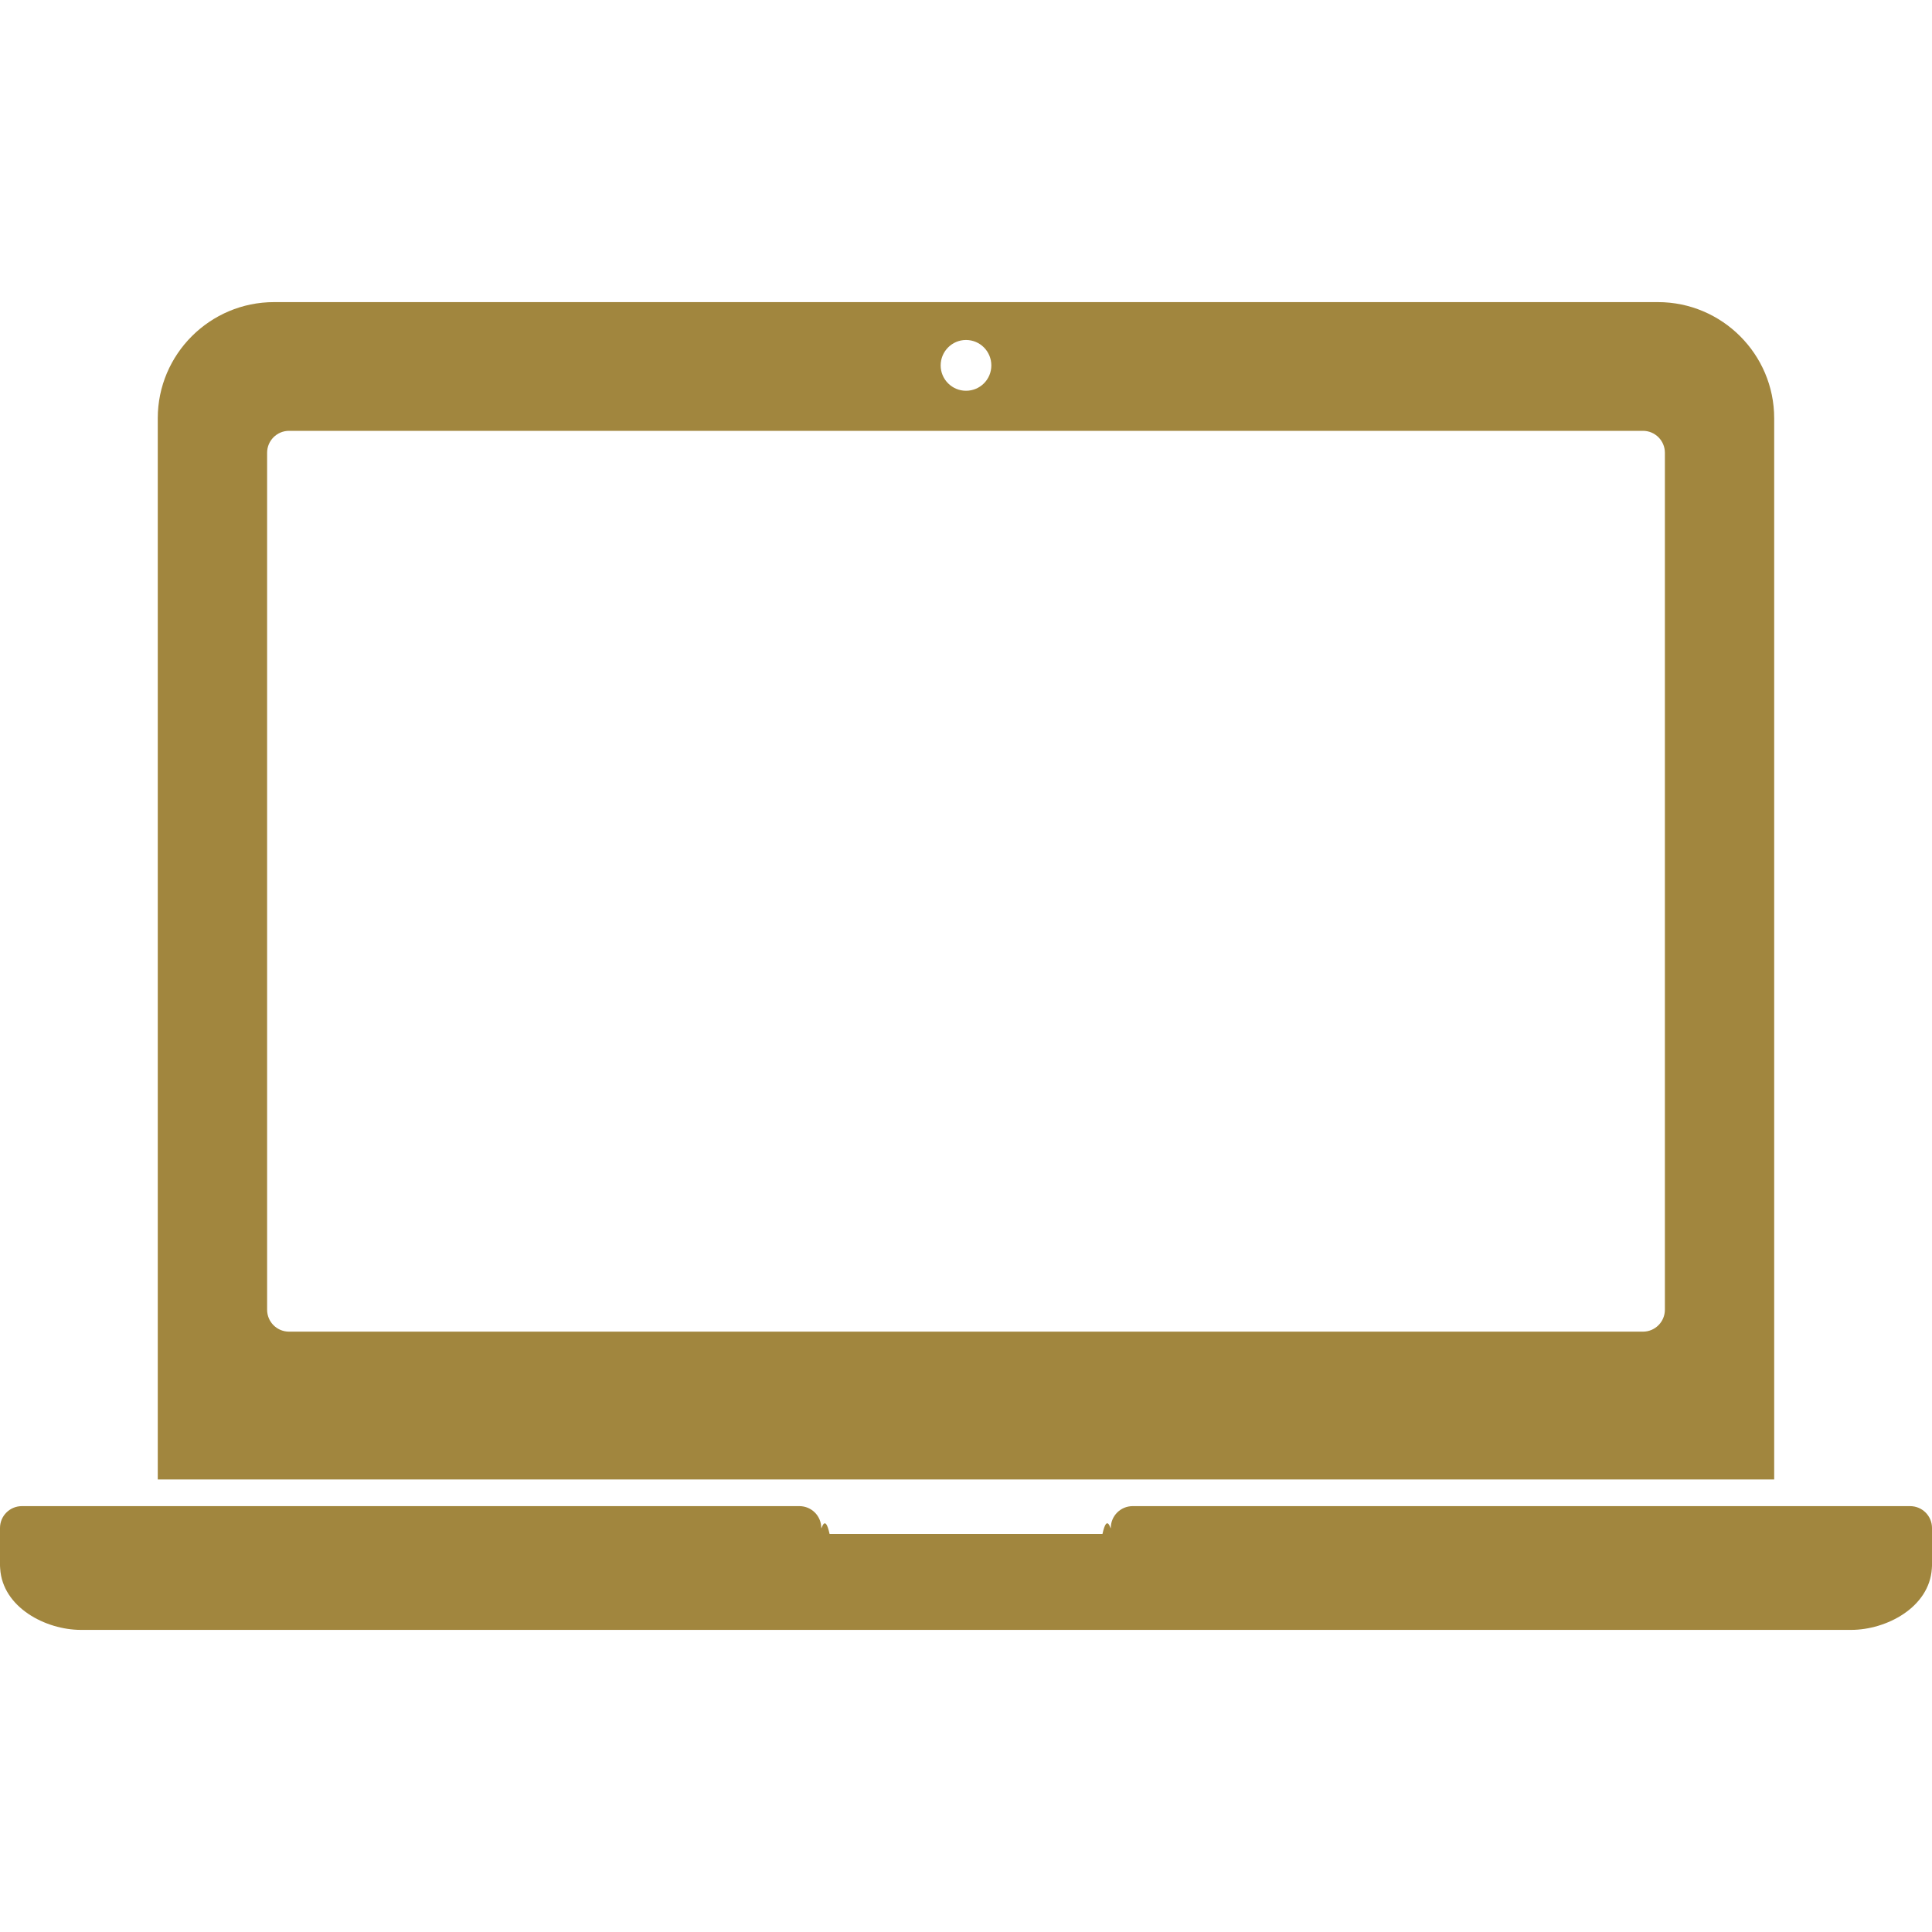
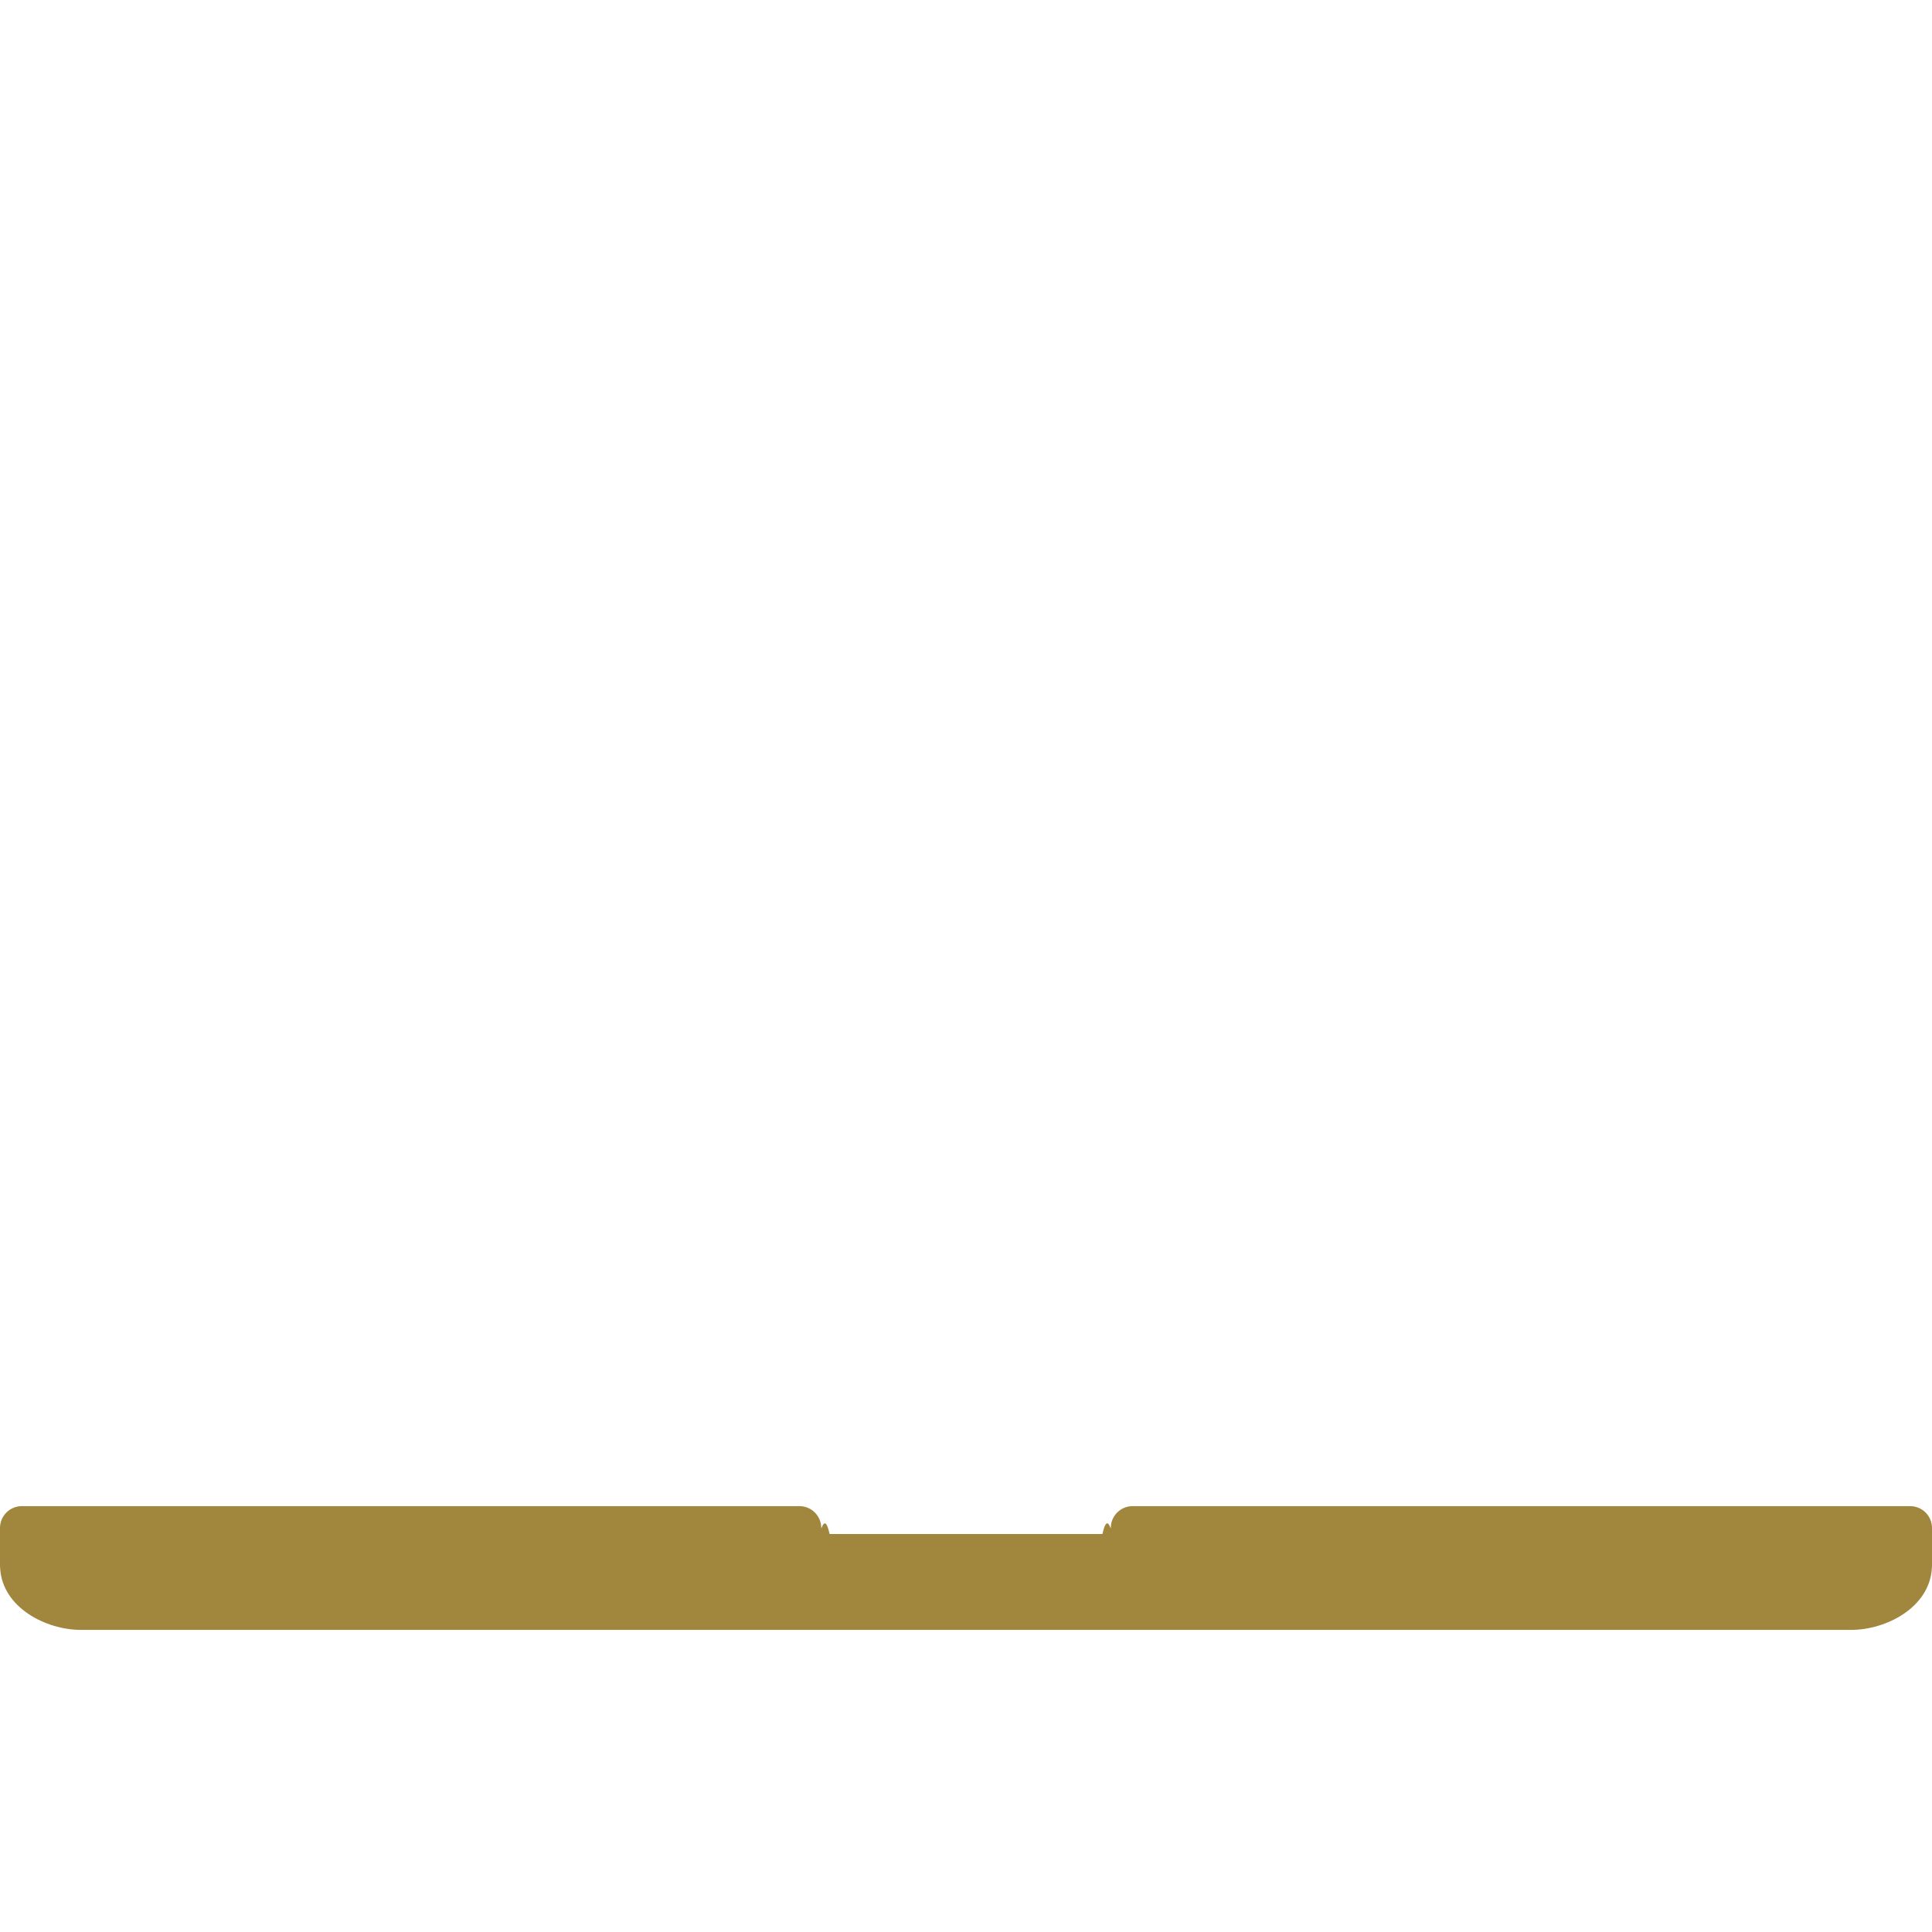
<svg xmlns="http://www.w3.org/2000/svg" width="35" height="35" viewBox="0 0 35 35" fill="none">
-   <path fill-rule="evenodd" clip-rule="evenodd" d="M30.035 5.473H4.965C3.804 5.473 2.858 6.417 2.858 7.577V26.802H32.141V7.577C32.141 6.417 31.196 5.473 30.035 5.473ZM17.5 6.159C17.755 6.159 17.959 6.366 17.959 6.62C17.959 6.874 17.755 7.079 17.5 7.079C17.247 7.079 17.041 6.873 17.041 6.62C17.041 6.367 17.246 6.159 17.5 6.159ZM30.161 23.727C30.161 23.946 29.983 24.124 29.764 24.124H5.236C5.017 24.124 4.839 23.947 4.839 23.727V8.202C4.839 7.983 5.017 7.805 5.236 7.805H29.764C29.983 7.805 30.161 7.983 30.161 8.202V23.727Z" fill="#A1863E" />
  <path fill-rule="evenodd" clip-rule="evenodd" d="M34.603 27.285H20.519C20.3 27.285 20.123 27.462 20.123 27.681C20.123 27.733 20.058 27.396 19.972 27.79H15.029C14.943 27.397 14.878 27.733 14.878 27.681C14.878 27.462 14.701 27.285 14.482 27.285H0.397C0.177 27.285 0 27.462 0 27.681V28.367C0 28.384 0.001 28.4 0.003 28.416C0.047 29.121 0.828 29.527 1.466 29.527H33.535C34.172 29.527 34.952 29.121 34.997 28.416C34.999 28.4 35 28.384 35 28.367V27.681C35 27.462 34.823 27.285 34.603 27.285Z" fill="#A1863E" />
</svg>